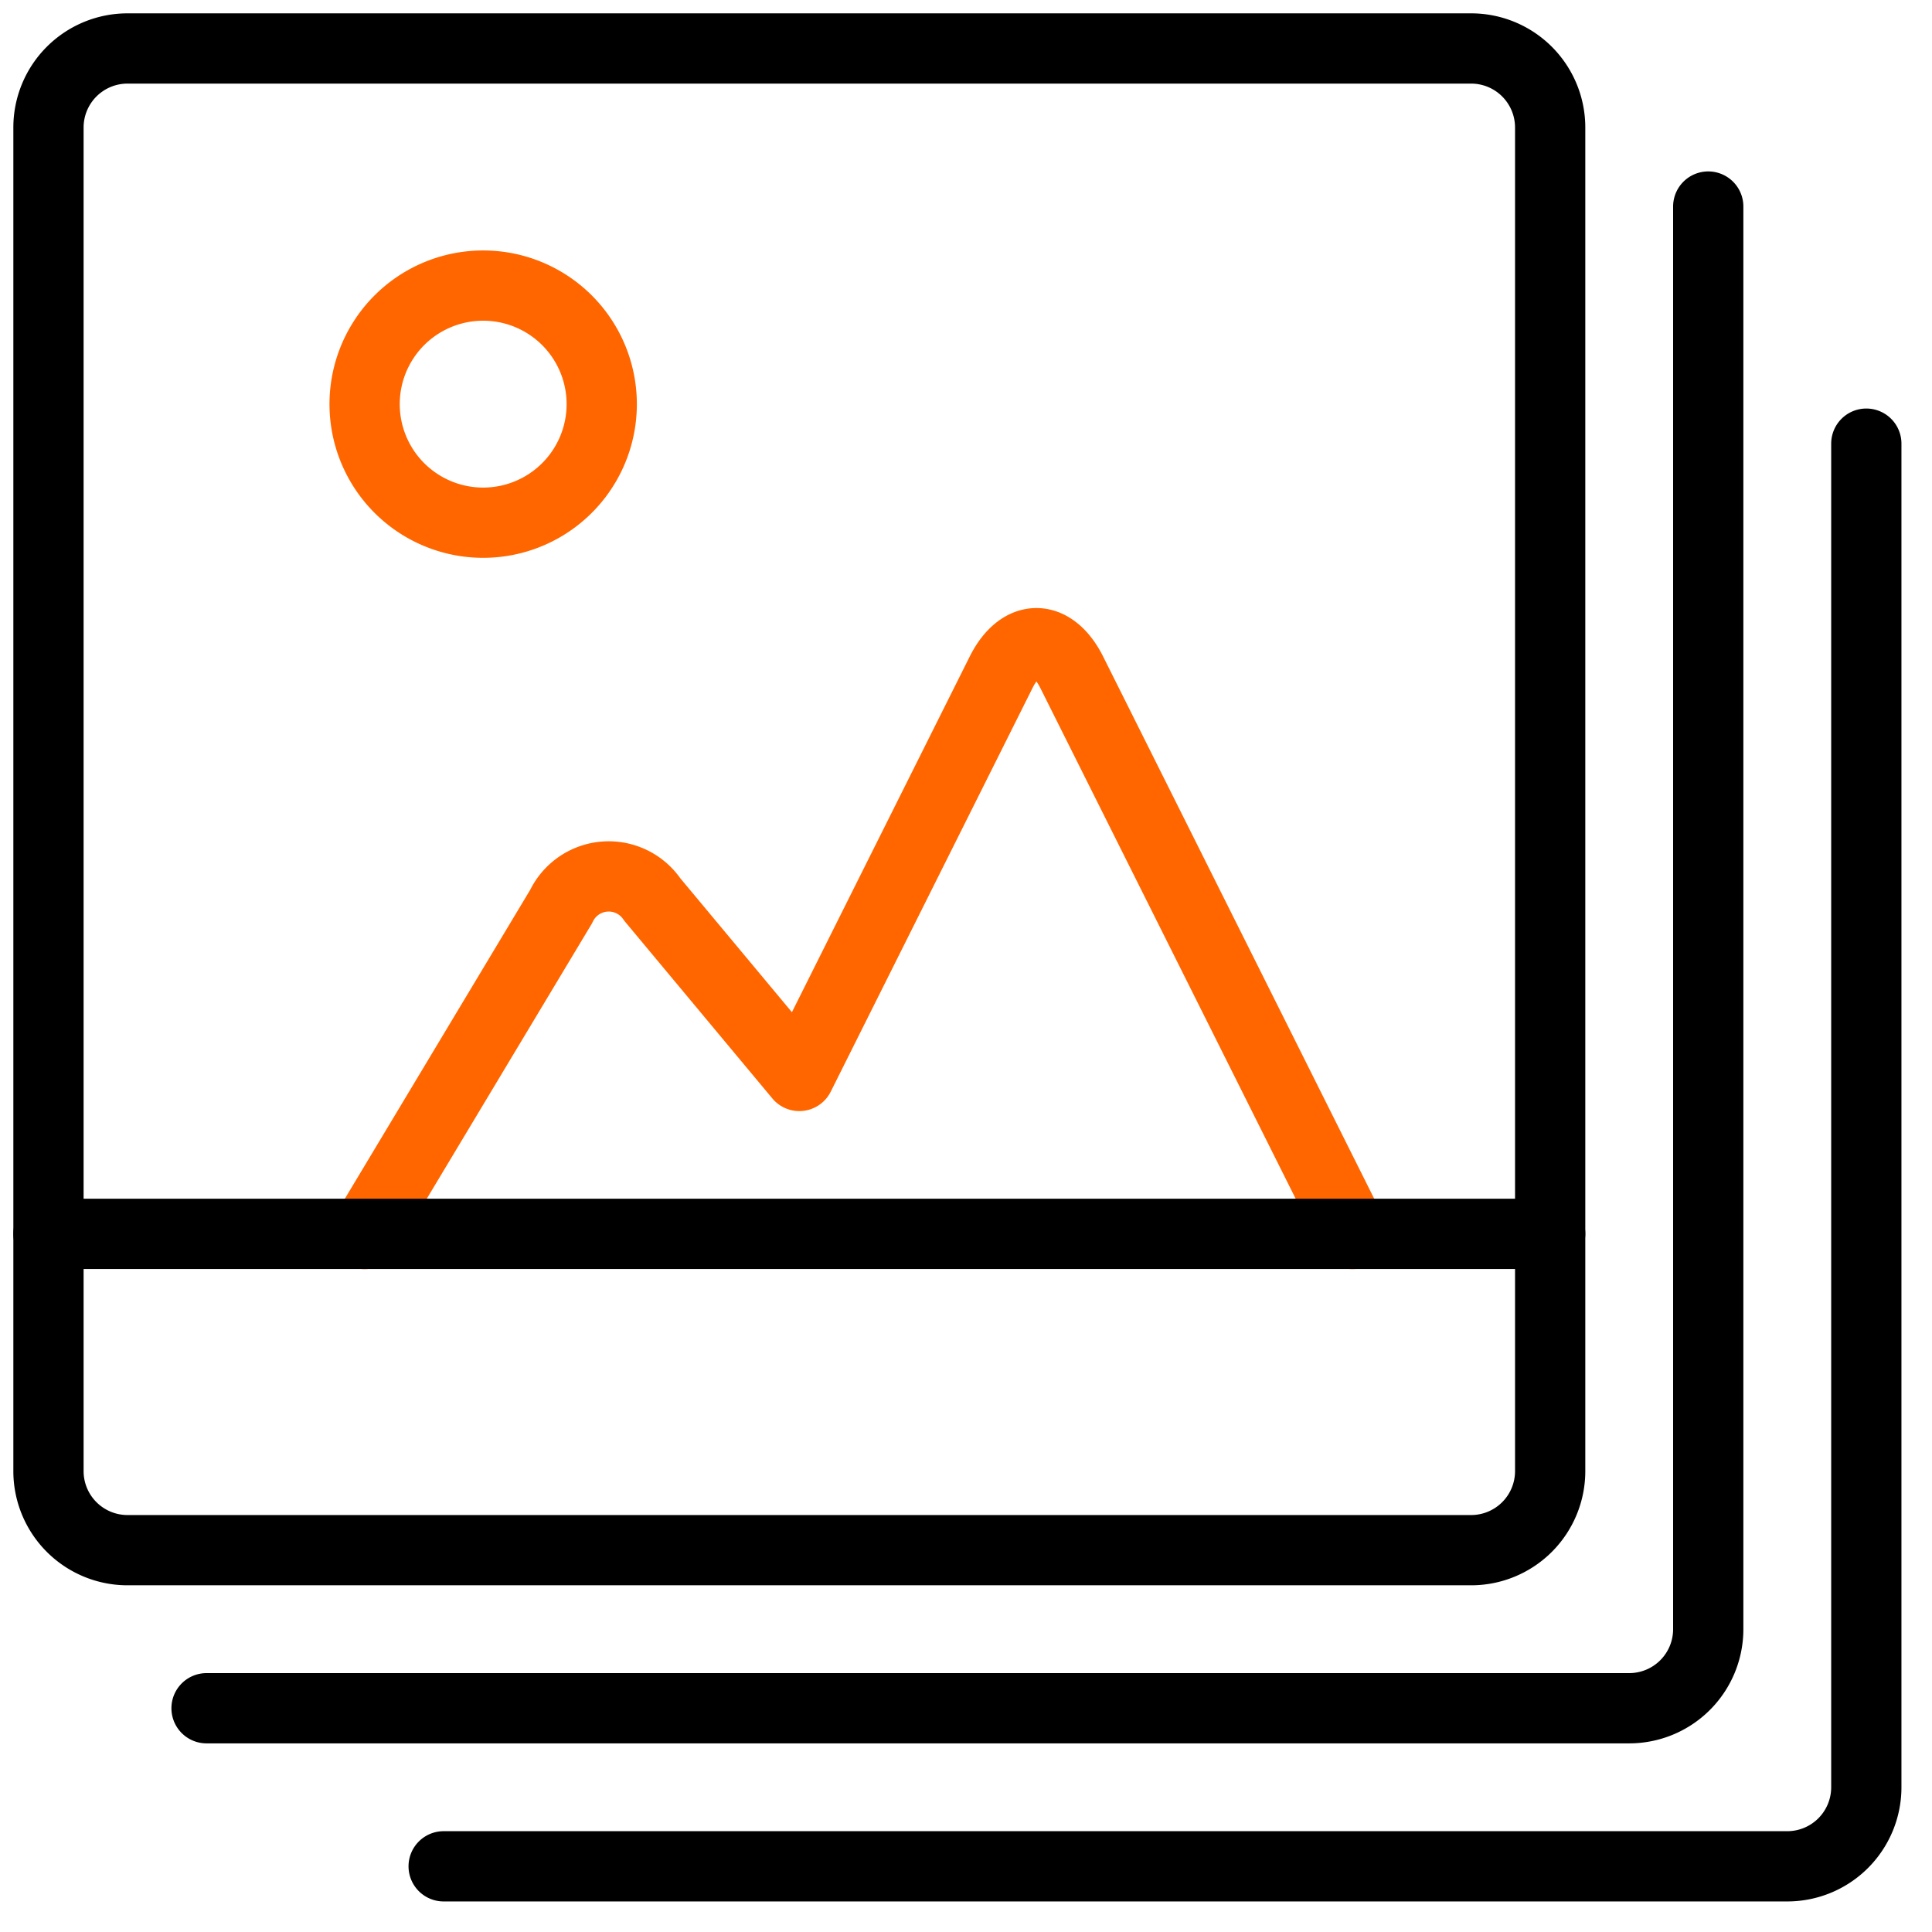
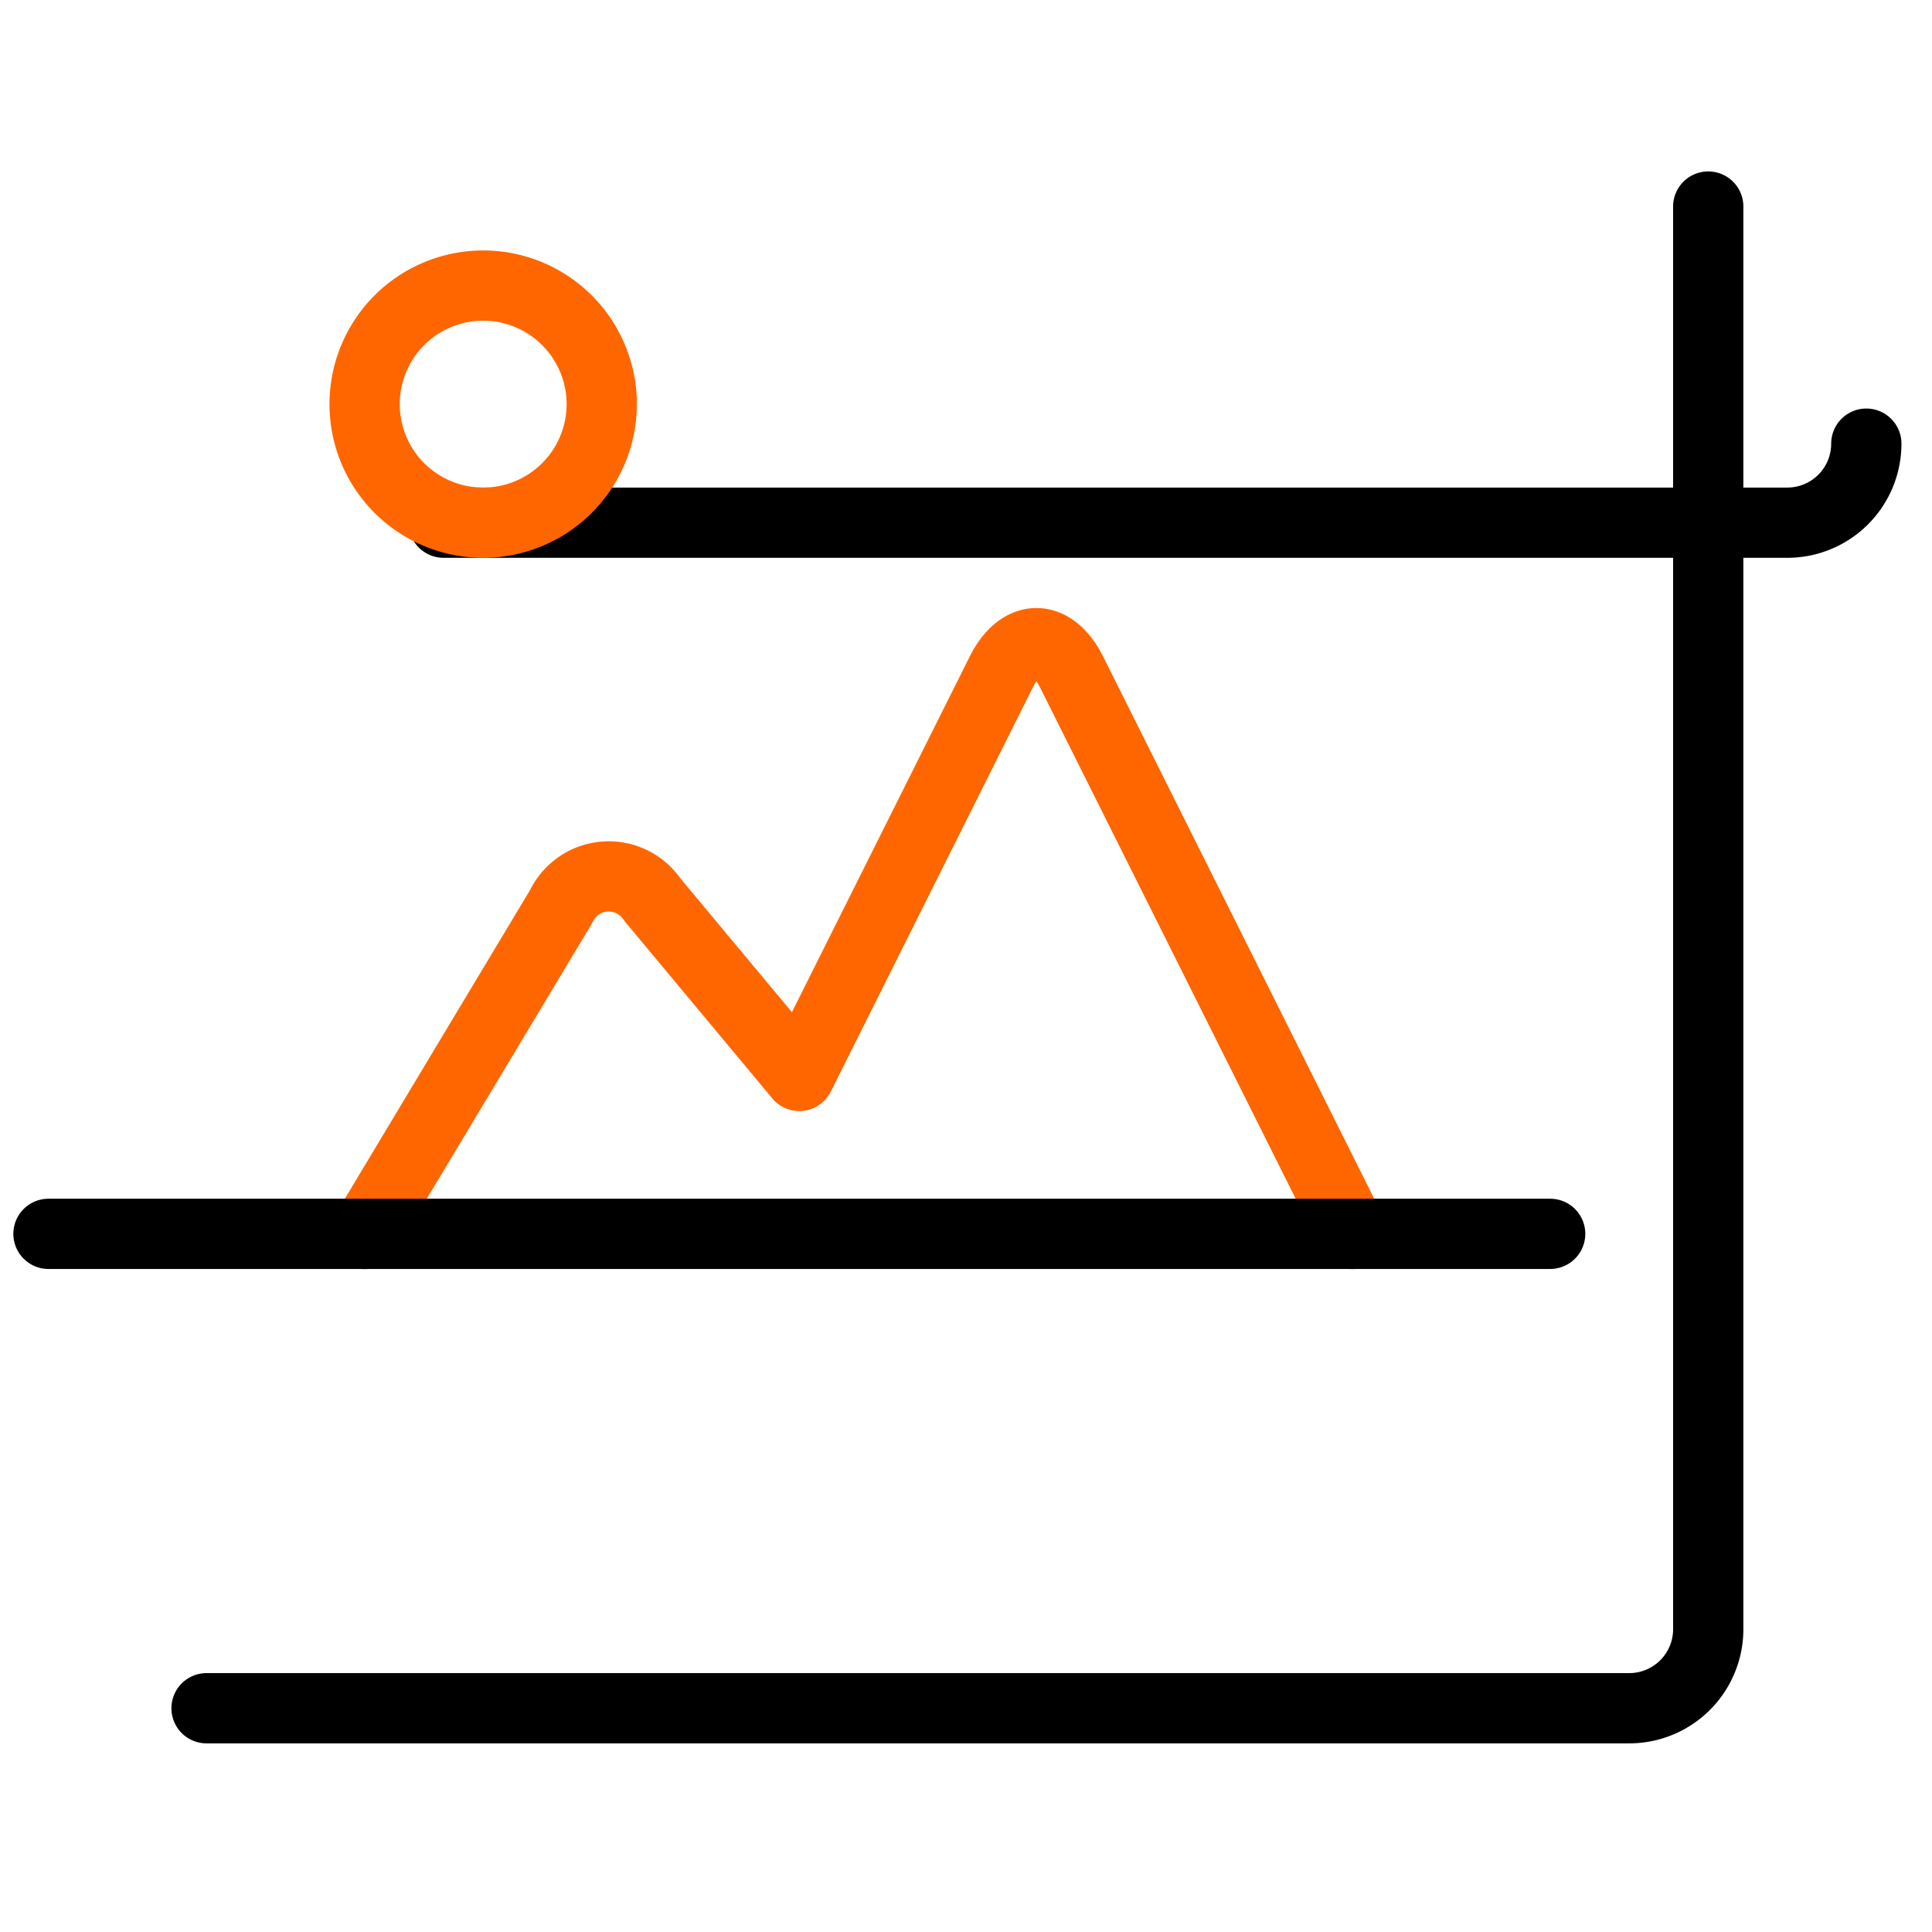
<svg xmlns="http://www.w3.org/2000/svg" width="55" height="55" viewBox="0 0 55 55">
  <g>
    <g>
      <g>
-         <path fill="none" stroke="#000" stroke-linecap="round" stroke-linejoin="round" stroke-miterlimit="20" stroke-width="2" d="M53.13 12.63v38.25a2.25 2.25 0 0 1-2.25 2.25H12.63v0" />
+         <path fill="none" stroke="#000" stroke-linecap="round" stroke-linejoin="round" stroke-miterlimit="20" stroke-width="2" d="M53.13 12.63a2.25 2.25 0 0 1-2.25 2.25H12.63v0" />
      </g>
      <g>
        <path fill="none" stroke="#000" stroke-linecap="round" stroke-linejoin="round" stroke-miterlimit="20" stroke-width="2" d="M48.63 5.88v40.5a2.25 2.25 0 0 1-2.25 2.25H5.88v0" />
      </g>
      <g>
-         <path fill="none" stroke="#000" stroke-linecap="round" stroke-linejoin="round" stroke-miterlimit="20" stroke-width="2" d="M1.38 3.63a2.25 2.25 0 0 1 2.25-2.25h38.25a2.25 2.25 0 0 1 2.25 2.25v38.25a2.25 2.25 0 0 1-2.25 2.25H3.63a2.25 2.25 0 0 1-2.25-2.25z" />
-       </g>
+         </g>
      <g>
        <path fill="none" stroke="#f60" stroke-linecap="round" stroke-linejoin="round" stroke-miterlimit="20" stroke-width="2" d="M38.505 35.129v0L30.511 19.14c-.554-1.107-1.458-1.107-2.012 0L22.755 30.63v0l-4.185-5.022a1.499 1.499 0 0 0-2.596.2l-5.594 9.322v0" />
      </g>
      <g>
        <path fill="none" stroke="#f60" stroke-linecap="round" stroke-linejoin="round" stroke-miterlimit="20" stroke-width="2" d="M13.755 14.88a3.375 3.375 0 1 0 0-6.75 3.375 3.375 0 0 0 0 6.75z" />
      </g>
      <g>
        <path fill="none" stroke="#000" stroke-linecap="round" stroke-linejoin="round" stroke-miterlimit="20" stroke-width="2" d="M44.13 35.125H1.38" />
      </g>
    </g>
  </g>
</svg>